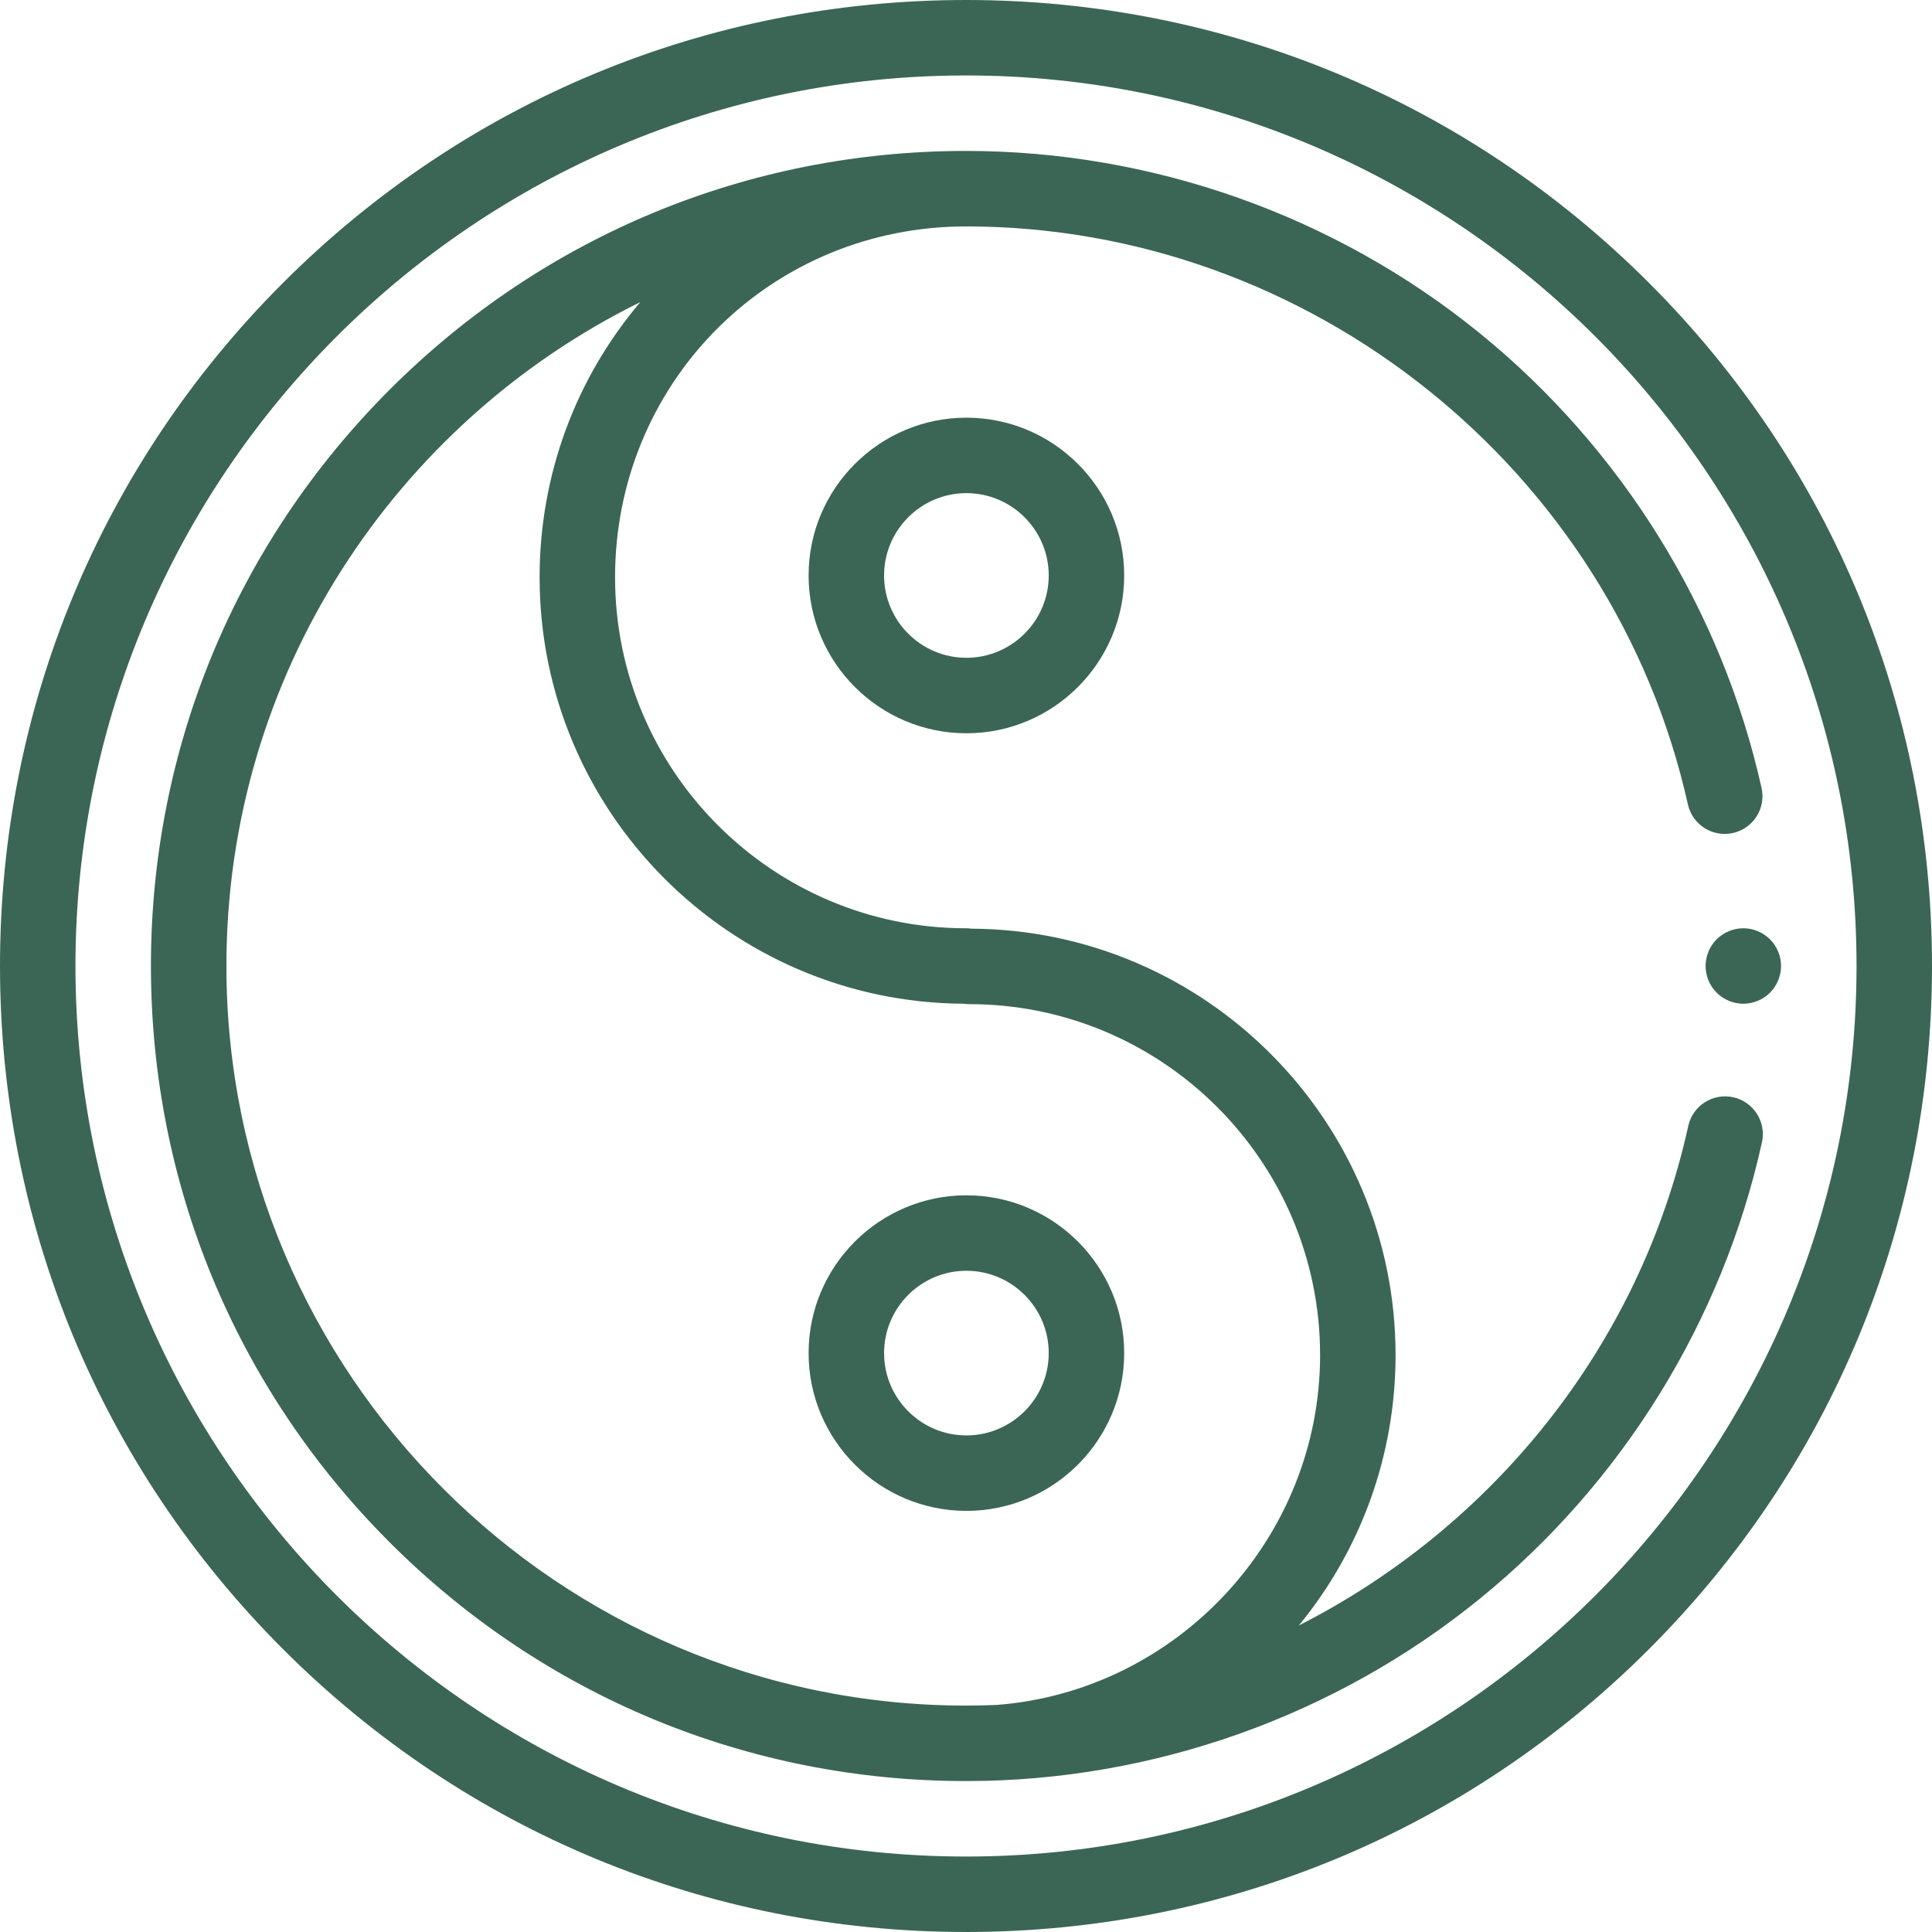
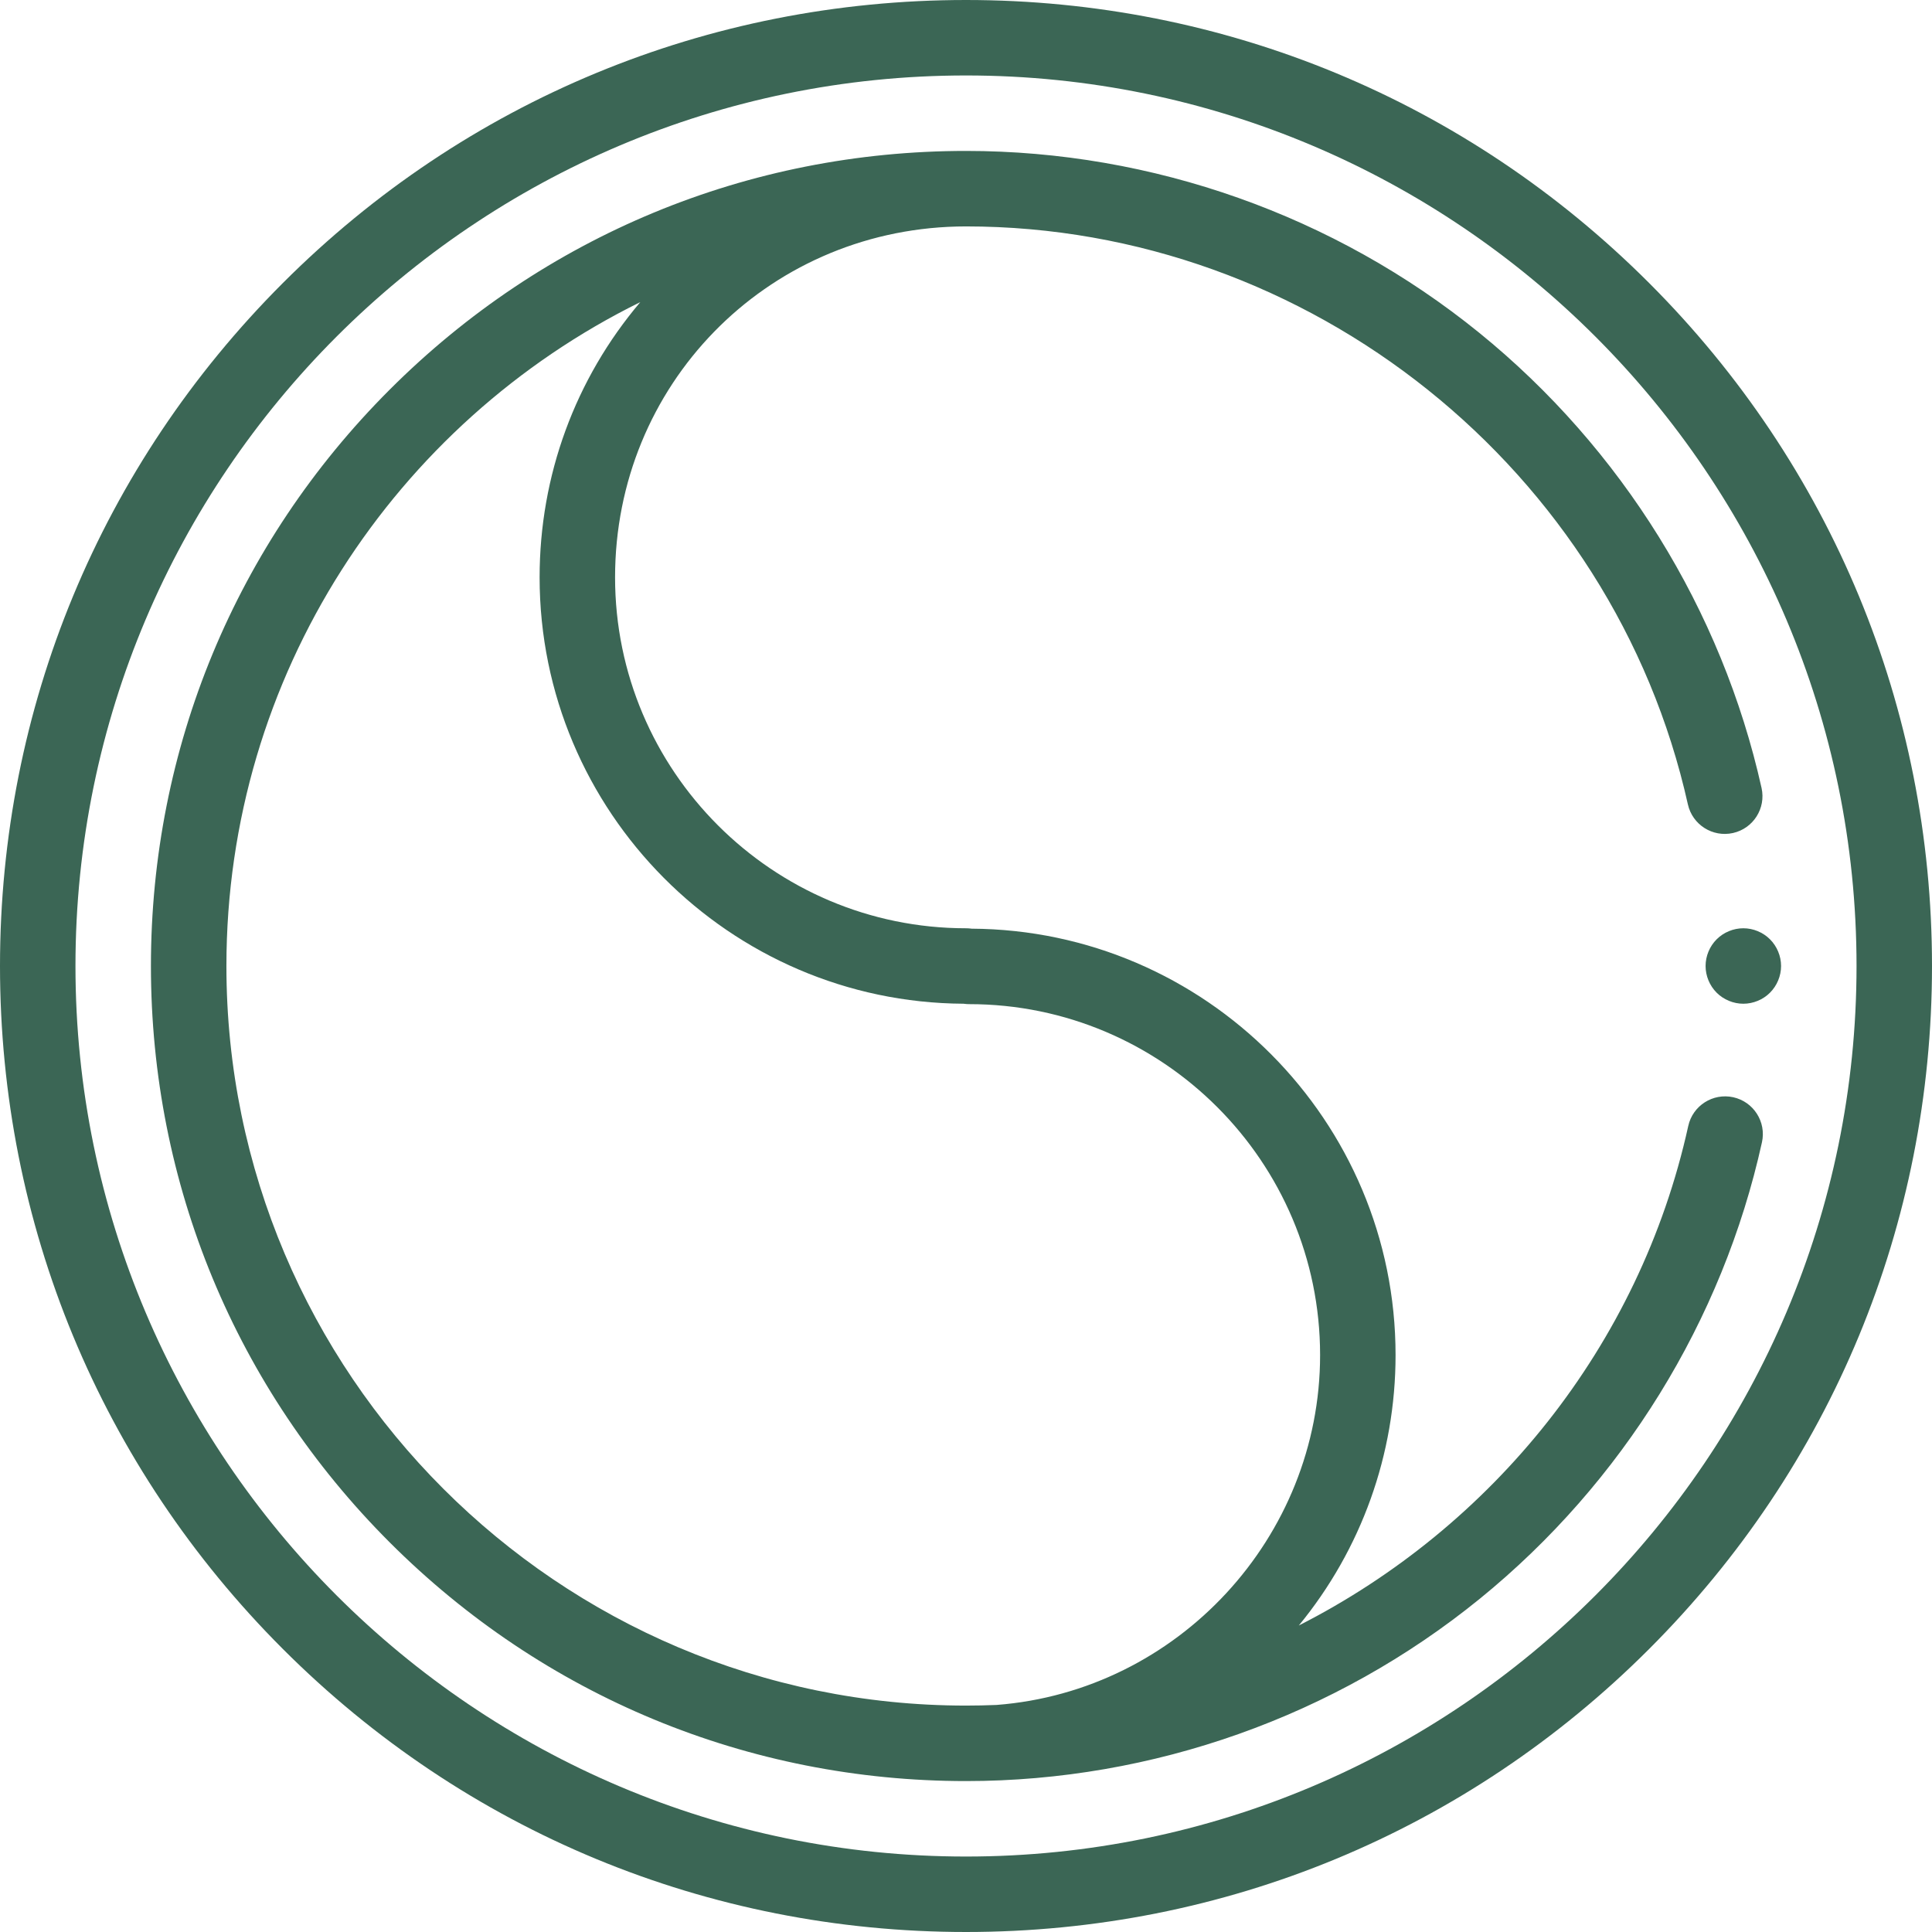
<svg xmlns="http://www.w3.org/2000/svg" width="100" height="100" viewBox="0 0 100 100" fill="none">
  <path d="M89.712 56.793C88.658 56.562 87.616 57.227 87.384 58.28C84.868 69.694 77.225 79.053 67.227 84.135C70.464 80.195 72.234 75.276 72.234 70.138C72.234 58.011 62.402 48.136 50.29 48.068L50.246 48.062C50.165 48.052 50.082 48.047 50 48.047C39.984 48.047 31.836 39.898 31.836 29.883C31.836 19.953 39.607 11.977 49.528 11.725C49.685 11.723 49.842 11.719 50 11.719C67.788 11.719 83.502 24.301 87.365 41.636C87.6 42.688 88.644 43.351 89.697 43.117C90.749 42.883 91.413 41.839 91.178 40.786C89.125 31.573 83.935 23.205 76.564 17.224C69.084 11.155 59.65 7.812 50 7.812C38.731 7.812 28.137 12.201 20.169 20.169C12.201 28.137 7.812 38.731 7.812 50C7.812 61.269 12.201 71.863 20.169 79.831C28.137 87.799 38.731 92.188 50 92.188C59.667 92.188 69.113 88.835 76.599 82.747C83.978 76.747 89.163 68.356 91.199 59.121C91.431 58.068 90.765 57.026 89.712 56.793ZM11.719 50C11.719 34.938 20.464 21.882 33.142 15.637C29.77 19.617 27.93 24.618 27.93 29.883C27.93 42.01 37.762 51.884 49.874 51.953L49.917 51.958C49.999 51.969 50.081 51.974 50.164 51.974C60.179 51.974 68.328 60.123 68.328 70.138C68.328 79.57 60.972 87.523 51.582 88.248C51.056 88.269 50.529 88.281 50 88.281C28.892 88.281 11.719 71.108 11.719 50Z" fill="#3B6655" />
-   <path d="M50.021 37.954C45.517 37.954 41.853 34.29 41.853 29.786C41.853 25.283 45.517 21.619 50.021 21.619C54.524 21.619 58.188 25.283 58.188 29.786C58.188 34.29 54.524 37.954 50.021 37.954ZM50.021 25.525C47.671 25.525 45.76 27.437 45.76 29.786C45.76 32.136 47.671 34.047 50.021 34.047C52.37 34.047 54.282 32.136 54.282 29.786C54.282 27.437 52.37 25.525 50.021 25.525Z" fill="#3B6655" />
-   <path d="M50.021 78.203C45.517 78.203 41.853 74.539 41.853 70.036C41.853 65.532 45.517 61.869 50.021 61.869C54.524 61.869 58.188 65.532 58.188 70.036C58.188 74.539 54.524 78.203 50.021 78.203ZM50.021 65.775C47.671 65.775 45.76 67.686 45.76 70.036C45.76 72.385 47.671 74.297 50.021 74.297C52.37 74.297 54.282 72.385 54.282 70.036C54.282 67.686 52.37 65.775 50.021 65.775Z" fill="#3B6655" />
  <path d="M50 100C36.645 100 24.088 94.799 14.645 85.355C5.201 75.912 0 63.355 0 50C0 36.645 5.201 24.088 14.645 14.645C24.088 5.201 36.645 0 50 0C63.355 0 75.912 5.201 85.355 14.645C94.799 24.088 100 36.645 100 50C100 63.355 94.799 75.912 85.355 85.355C75.912 94.799 63.355 100 50 100ZM50 3.906C24.584 3.906 3.906 24.584 3.906 50C3.906 75.416 24.584 96.094 50 96.094C75.416 96.094 96.094 75.416 96.094 50C96.094 24.584 75.416 3.906 50 3.906Z" fill="#3B6655" />
  <path d="M90.234 51.953C89.721 51.953 89.217 51.744 88.853 51.381C88.49 51.018 88.281 50.514 88.281 50C88.281 49.486 88.49 48.982 88.853 48.619C89.217 48.256 89.721 48.047 90.234 48.047C90.748 48.047 91.252 48.256 91.615 48.619C91.978 48.982 92.188 49.486 92.188 50C92.188 50.514 91.978 51.018 91.615 51.381C91.252 51.744 90.748 51.953 90.234 51.953Z" fill="#3B6655" />
</svg>